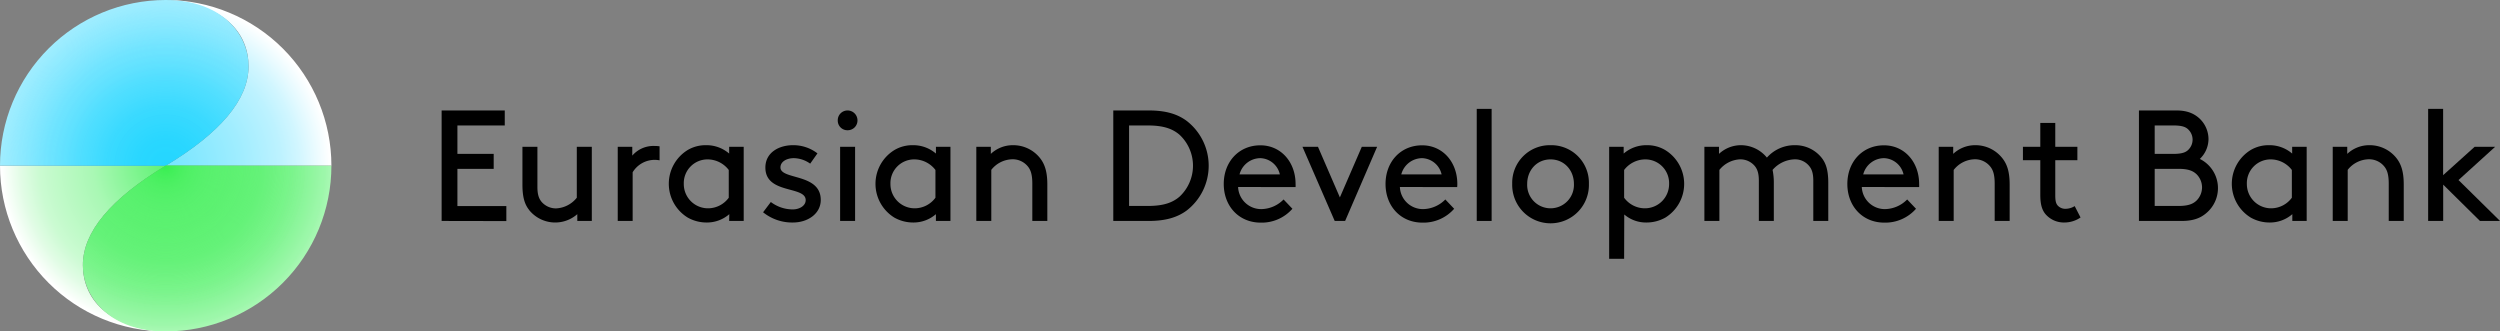
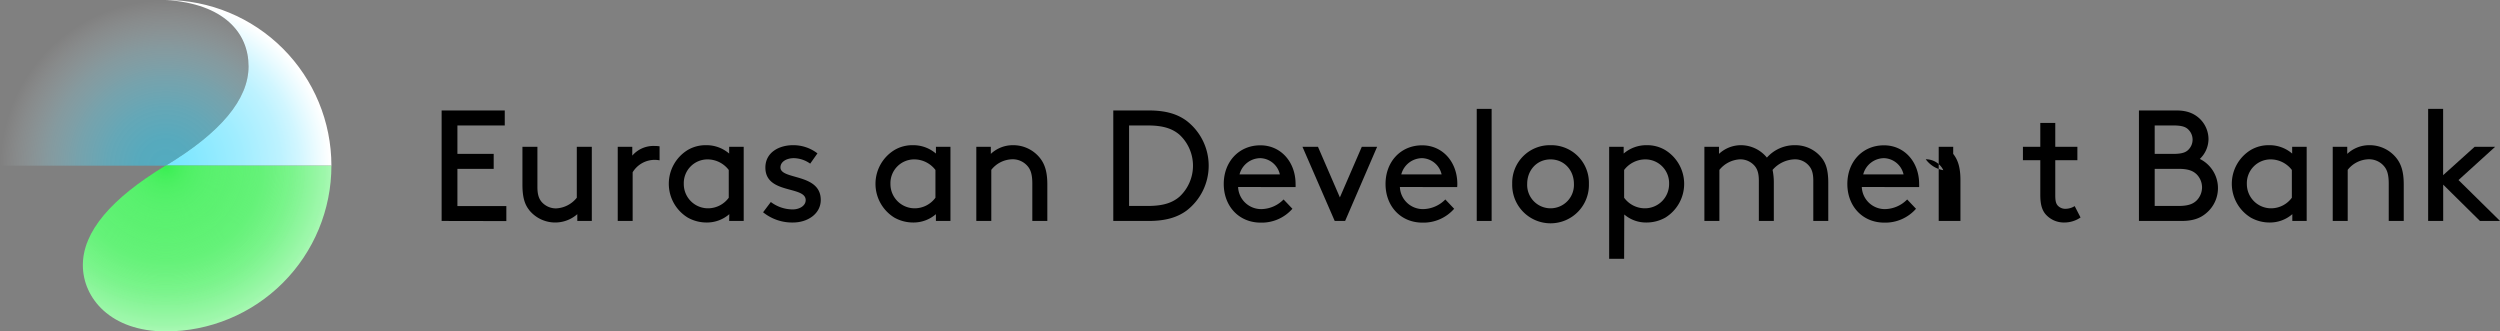
<svg xmlns="http://www.w3.org/2000/svg" viewBox="0 0 806.17 106.87">
  <rect x="0" y="0" width="806.17" height="106.87" fill="#808080" stroke="none" />
  <defs>
    <style>.cls-1{fill:none;}.cls-2{isolation:isolate;}.cls-3{clip-path:url(#clip-path);}.cls-4{fill:url(#Безымянный_градиент_180);}.cls-5{clip-path:url(#clip-path-2);}.cls-6{fill:url(#Безымянный_градиент_158);}.cls-7{clip-path:url(#clip-path-3);}.cls-8{fill:url(#Безымянный_градиент_1005);}.cls-12,.cls-9{mix-blend-mode:multiply;}.cls-9{fill:url(#Безымянный_градиент_187);}.cls-10{clip-path:url(#clip-path-4);}.cls-11{fill:url(#Безымянный_градиент_1002);}.cls-12{fill:url(#Безымянный_градиент_189);}</style>
    <clipPath id="clip-path">
      <path class="cls-1" d="M0,53.43a53.44,53.44,0,0,0,53.43,53.44c-18.87-1.15-26.71-10.69-26.71-21.38s9-21.37,26.71-32.06H0Z" />
    </clipPath>
    <radialGradient id="Безымянный_градиент_180" cx="53.43" cy="53.43" r="53" gradientUnits="userSpaceOnUse">
      <stop offset="0" stop-color="#5ff274" />
      <stop offset="0.44" stop-color="#a9f8b4" />
      <stop offset="0.7" stop-color="#c3facb" />
      <stop offset="0.77" stop-color="#cbfbd2" />
      <stop offset="0.88" stop-color="#e1fce5" />
      <stop offset="1" stop-color="#fff" />
    </radialGradient>
    <clipPath id="clip-path-2">
      <path class="cls-1" d="M106.87,53.43A53.44,53.44,0,0,0,53.43,0C72.31,1.14,80.15,10.69,80.15,21.37s-9,21.38-26.72,32.06h53.44Z" />
    </clipPath>
    <radialGradient id="Безымянный_градиент_158" cx="53.43" cy="53.43" r="53" gradientUnits="userSpaceOnUse">
      <stop offset="0" stop-color="#74e5ff" />
      <stop offset="0.46" stop-color="#a0edff" />
      <stop offset="0.7" stop-color="#bdf2ff" />
      <stop offset="0.81" stop-color="#d1f6ff" />
      <stop offset="1" stop-color="#fff" />
    </radialGradient>
    <clipPath id="clip-path-3">
      <path class="cls-1" d="M53.43,53.43C71.17,42.75,80.15,32.06,80.15,21.37S71.17,0,53.43,0A53.43,53.43,0,0,0,0,53.43Z" />
    </clipPath>
    <radialGradient id="Безымянный_градиент_1005" cx="53.43" cy="53.43" r="53.43" gradientUnits="userSpaceOnUse">
      <stop offset="0" stop-color="#24d6ff" />
      <stop offset="0.17" stop-color="#28d7ff" />
      <stop offset="0.36" stop-color="#35d9ff" />
      <stop offset="0.54" stop-color="#49ddff" />
      <stop offset="0.73" stop-color="#66e2ff" />
      <stop offset="0.91" stop-color="#8be9ff" />
      <stop offset="1" stop-color="#a0edff" />
    </radialGradient>
    <radialGradient id="Безымянный_градиент_187" cx="53.43" cy="53.43" r="53.43" gradientUnits="userSpaceOnUse">
      <stop offset="0" stop-color="#24d6ff" stop-opacity="0.5" />
      <stop offset="0.17" stop-color="#2bd7ff" stop-opacity="0.48" />
      <stop offset="0.35" stop-color="#41dbff" stop-opacity="0.43" />
      <stop offset="0.53" stop-color="#64e2ff" stop-opacity="0.35" />
      <stop offset="0.71" stop-color="#96ebff" stop-opacity="0.24" />
      <stop offset="0.9" stop-color="#d6f7ff" stop-opacity="0.09" />
      <stop offset="1" stop-color="#fff" stop-opacity="0" />
    </radialGradient>
    <clipPath id="clip-path-4">
      <path class="cls-1" d="M53.43,53.43C35.69,64.12,26.72,74.81,26.72,85.49s9,21.38,26.71,21.38a53.45,53.45,0,0,0,53.44-53.44Z" />
    </clipPath>
    <radialGradient id="Безымянный_градиент_1002" cx="53.43" cy="53.43" r="53.43" gradientUnits="userSpaceOnUse">
      <stop offset="0" stop-color="#37ee50" />
      <stop offset="0.18" stop-color="#3bee54" />
      <stop offset="0.37" stop-color="#48ef5f" />
      <stop offset="0.57" stop-color="#5cf171" />
      <stop offset="0.76" stop-color="#79f48a" />
      <stop offset="0.96" stop-color="#9ef7ab" />
      <stop offset="1" stop-color="#a8f8b3" />
    </radialGradient>
    <radialGradient id="Безымянный_градиент_189" cx="53.43" cy="53.43" r="53.43" gradientUnits="userSpaceOnUse">
      <stop offset="0" stop-color="#37ee50" />
      <stop offset="0.03" stop-color="#3eef56" stop-opacity="0.94" />
      <stop offset="0.13" stop-color="#56f16b" stop-opacity="0.72" />
      <stop offset="0.24" stop-color="#6cf37f" stop-opacity="0.53" />
      <stop offset="0.35" stop-color="#7ff48f" stop-opacity="0.37" />
      <stop offset="0.47" stop-color="#8ef69c" stop-opacity="0.23" />
      <stop offset="0.58" stop-color="#99f7a6" stop-opacity="0.13" />
      <stop offset="0.71" stop-color="#a2f7ad" stop-opacity="0.06" />
      <stop offset="0.84" stop-color="#a6f8b2" stop-opacity="0.01" />
      <stop offset="1" stop-color="#a8f8b3" stop-opacity="0" />
    </radialGradient>
  </defs>
  <g class="cls-2">
    <g id="Слой_1" data-name="Слой 1">
      <path d="M142.41,71.25V35.62h20.36v4.84H147.5v9.16h11.7v4.83H147.5v12h15.78v4.84Z" />
      <path d="M170.65,67.73c-1.47-1.83-2.18-4.17-2.18-8.19V47.33h4.83v13c0,2.45.51,3.77,1.37,4.79a6.12,6.12,0,0,0,4.64,2.08A9.08,9.08,0,0,0,186,63.76V47.33h4.84V71.25h-4.68V69.06a10.79,10.79,0,0,1-15.53-1.33Z" />
      <path d="M212.69,51.7a8.75,8.75,0,0,0-1.68-.15,8.32,8.32,0,0,0-7,4V71.25H199.2V47.33h4.69v2.85a9,9,0,0,1,7.17-3.11,10.72,10.72,0,0,1,1.63.11Z" />
      <path d="M235.18,69.06a11,11,0,0,1-7.38,2.69,12.34,12.34,0,0,1-6-1.57,12.78,12.78,0,0,1,0-21.83,11.34,11.34,0,0,1,5.85-1.53,11.17,11.17,0,0,1,7.48,2.7V47.33h4.69V71.25h-4.69ZM235,54.81a8.61,8.61,0,0,0-6.82-3.41,7.65,7.65,0,0,0-7.68,7.89,7.81,7.81,0,0,0,7.94,7.88A8.29,8.29,0,0,0,235,63.76Z" />
      <path d="M255.74,71.75a14.9,14.9,0,0,1-9.67-3.3l2.5-3.31a11.73,11.73,0,0,0,7.07,2.39c2.09,0,4.17-1.12,4.17-3,0-4.68-13-1.83-13-10.49,0-5,4.58-7.22,8.85-7.22a12.69,12.69,0,0,1,7.94,2.64l-2.34,3.31A9.38,9.38,0,0,0,256,51c-2.34,0-4.33,1.12-4.33,3,0,4.08,13,1.79,13,10.49C264.65,69,260.37,71.75,255.74,71.75Z" />
-       <path d="M273.3,35.62a3.2,3.2,0,0,1,3.21,3.21A3.15,3.15,0,0,1,273.3,42a3.1,3.1,0,0,1-3.15-3.15A3.15,3.15,0,0,1,273.3,35.62Zm-2.39,11.71h4.83V71.25h-4.83Z" />
      <path d="M301.8,69.06a11,11,0,0,1-7.38,2.69,12.35,12.35,0,0,1-6-1.57,12.78,12.78,0,0,1,.06-21.83,11.31,11.31,0,0,1,5.85-1.53,11.19,11.19,0,0,1,7.48,2.7V47.33h4.68V71.25H301.8Zm-.15-14.25a8.61,8.61,0,0,0-6.82-3.41,7.66,7.66,0,0,0-7.69,7.89,7.81,7.81,0,0,0,7.94,7.88,8.31,8.31,0,0,0,6.57-3.41Z" />
      <path d="M319.51,49.62a10.35,10.35,0,0,1,7.17-2.8A11,11,0,0,1,335.39,51c1.52,1.94,2.34,4.38,2.34,8.5V71.25h-4.84v-12c0-3.06-.56-4.48-1.42-5.55a6.29,6.29,0,0,0-4.94-2.34,8.86,8.86,0,0,0-6.87,3.41V71.25h-4.83V47.33h4.68Z" />
      <path d="M359,71.25V35.62h11.45c5.65,0,9.31,1.22,12.21,3.36a18.26,18.26,0,0,1,0,28.91c-2.9,2.13-6.61,3.36-12.26,3.36Zm21.37-27.79c-2.24-1.93-5.19-3-10.17-3h-6.11V66.41h6.11c5,0,7.93-1.07,10.17-3a13.65,13.65,0,0,0,0-19.95Z" />
      <path d="M399.25,60.3a7.43,7.43,0,0,0,7.48,7.13,10.25,10.25,0,0,0,7.18-3.11l2.85,3a13.14,13.14,0,0,1-10.23,4.47c-7,0-11.91-5.29-11.91-12.46s4.89-12.47,11.81-12.47c6.61,0,11.35,5.39,11.35,12.47a8.76,8.76,0,0,1,0,1Zm.46-4.07h13A6.68,6.68,0,0,0,406.43,51,7,7,0,0,0,399.71,56.23Z" />
      <path d="M420,47.33h5l7.07,16.33,7.07-16.33h4.94L433.76,71.25H430.4Z" />
      <path d="M451.42,60.3a7.42,7.42,0,0,0,7.48,7.13,10.25,10.25,0,0,0,7.17-3.11l2.85,3a13.14,13.14,0,0,1-10.23,4.47c-7,0-11.9-5.29-11.9-12.46s4.88-12.47,11.8-12.47c6.62,0,11.35,5.39,11.35,12.47a8.76,8.76,0,0,1-.05,1Zm.45-4.07h13A6.68,6.68,0,0,0,458.59,51,7,7,0,0,0,451.87,56.23Z" />
      <path d="M476.2,35.11H481V71.25H476.2Z" />
      <path d="M500,46.82a12.12,12.12,0,0,1,12.37,12.47,12.37,12.37,0,1,1-24.73,0A12.12,12.12,0,0,1,500,46.82Zm0,20.35a7.54,7.54,0,0,0,7.54-7.88c0-4.38-3.11-7.89-7.54-7.89s-7.53,3.51-7.53,7.89A7.54,7.54,0,0,0,500,67.17Z" />
      <path d="M523.73,83.46H518.9V47.33h4.68v2.19a11.17,11.17,0,0,1,7.48-2.7,11.34,11.34,0,0,1,5.85,1.53A12.78,12.78,0,0,1,537,70.18a12.34,12.34,0,0,1-6,1.57,10.74,10.74,0,0,1-7.23-2.59Zm0-19.7a8.29,8.29,0,0,0,6.56,3.41,7.8,7.8,0,0,0,7.94-7.88,7.65,7.65,0,0,0-7.68-7.89,8.61,8.61,0,0,0-6.82,3.41Z" />
      <path d="M554.32,47.33v2.29a10.37,10.37,0,0,1,7-2.8,10.86,10.86,0,0,1,8.45,4,11.94,11.94,0,0,1,9.1-4,10.83,10.83,0,0,1,8.5,4c1.48,1.83,2.19,4.17,2.19,8.19V71.25h-4.83v-13c0-2.44-.51-3.77-1.38-4.78a5.84,5.84,0,0,0-4.48-2.09,9.8,9.8,0,0,0-7.27,3.41A20.07,20.07,0,0,1,572,59V71.25h-4.83v-13c0-2.44-.51-3.77-1.37-4.78a6.09,6.09,0,0,0-4.63-2.09,9.08,9.08,0,0,0-6.72,3.41V71.25h-4.84V47.33Z" />
      <path d="M600.37,60.3a7.43,7.43,0,0,0,7.48,7.13A10.25,10.25,0,0,0,615,64.32l2.85,3a13.17,13.17,0,0,1-10.23,4.47c-7,0-11.91-5.29-11.91-12.46s4.89-12.47,11.81-12.47c6.61,0,11.34,5.39,11.34,12.47a8.76,8.76,0,0,1,0,1Zm.46-4.07h13A6.69,6.69,0,0,0,607.55,51,7,7,0,0,0,600.83,56.23Z" />
-       <path d="M629.84,49.62a10.35,10.35,0,0,1,7.17-2.8,11,11,0,0,1,8.7,4.22c1.53,1.94,2.34,4.38,2.34,8.5V71.25h-4.83v-12c0-3.06-.56-4.48-1.43-5.55a6.27,6.27,0,0,0-4.93-2.34A8.83,8.83,0,0,0,630,54.81V71.25h-4.83V47.33h4.68Z" />
+       <path d="M629.84,49.62c1.53,1.94,2.34,4.38,2.34,8.5V71.25h-4.83v-12c0-3.06-.56-4.48-1.43-5.55a6.27,6.27,0,0,0-4.93-2.34A8.83,8.83,0,0,0,630,54.81V71.25h-4.83V47.33h4.68Z" />
      <path d="M670.91,70.13a9.25,9.25,0,0,1-5.3,1.62A7.81,7.81,0,0,1,659.56,69c-1.12-1.38-1.63-3.21-1.63-6.16V51.65h-5.6V47.33h5.6V39.64h4.83v7.69h7.13v4.32h-7.13V63c0,1.88.26,2.65.77,3.26a3.3,3.3,0,0,0,2.59,1.07,5.67,5.67,0,0,0,2.9-.87Z" />
      <path d="M689.74,71.25V35.62h12.11c3.46,0,5.64,1,7.32,2.5a9.16,9.16,0,0,1,3,6.77,8.9,8.9,0,0,1-2.8,6.36,10.5,10.5,0,0,1,1.93,17.6c-1.83,1.53-4.17,2.4-7.79,2.4Zm5.08-21.63h6.11c2.85,0,4.07-.56,4.89-1.48a4.56,4.56,0,0,0,0-6.21c-.82-.91-2-1.47-4.89-1.47h-6.11Zm0,16.79h7.74c3.2,0,4.73-.71,5.85-1.83a6.06,6.06,0,0,0,1.68-4.17,6,6,0,0,0-1.68-4.13c-1.12-1.12-2.65-1.83-5.85-1.83h-7.74Z" />
      <path d="M739.2,69.06a11,11,0,0,1-7.38,2.69,12.28,12.28,0,0,1-6-1.57,12.78,12.78,0,0,1,0-21.83,11.34,11.34,0,0,1,5.85-1.53,11.17,11.17,0,0,1,7.48,2.7V47.33h4.68V71.25H739.2Zm-.15-14.25a8.61,8.61,0,0,0-6.82-3.41,7.66,7.66,0,0,0-7.69,7.89,7.81,7.81,0,0,0,7.94,7.88,8.31,8.31,0,0,0,6.57-3.41Z" />
      <path d="M756.91,49.62a10.35,10.35,0,0,1,7.17-2.8A11,11,0,0,1,772.79,51c1.52,1.94,2.34,4.38,2.34,8.5V71.25h-4.84v-12c0-3.06-.56-4.48-1.42-5.55a6.29,6.29,0,0,0-4.94-2.34,8.86,8.86,0,0,0-6.87,3.41V71.25h-4.83V47.33h4.68Z" />
      <path d="M806.17,71.25h-6.46L787.85,59.54V71.25H783V35.11h4.83V56.49L798,47.33h6.61L792.79,58.06Z" />
      <g class="cls-3">
-         <rect class="cls-4" width="106.87" height="106.87" />
-       </g>
+         </g>
      <g class="cls-5">
        <rect class="cls-6" width="106.87" height="106.87" />
      </g>
      <g class="cls-7">
-         <rect class="cls-8" width="106.87" height="106.87" />
        <rect class="cls-9" width="106.87" height="106.87" />
      </g>
      <g class="cls-10">
        <rect class="cls-11" width="106.87" height="106.87" />
        <rect class="cls-12" width="106.87" height="106.87" />
      </g>
    </g>
  </g>
</svg>